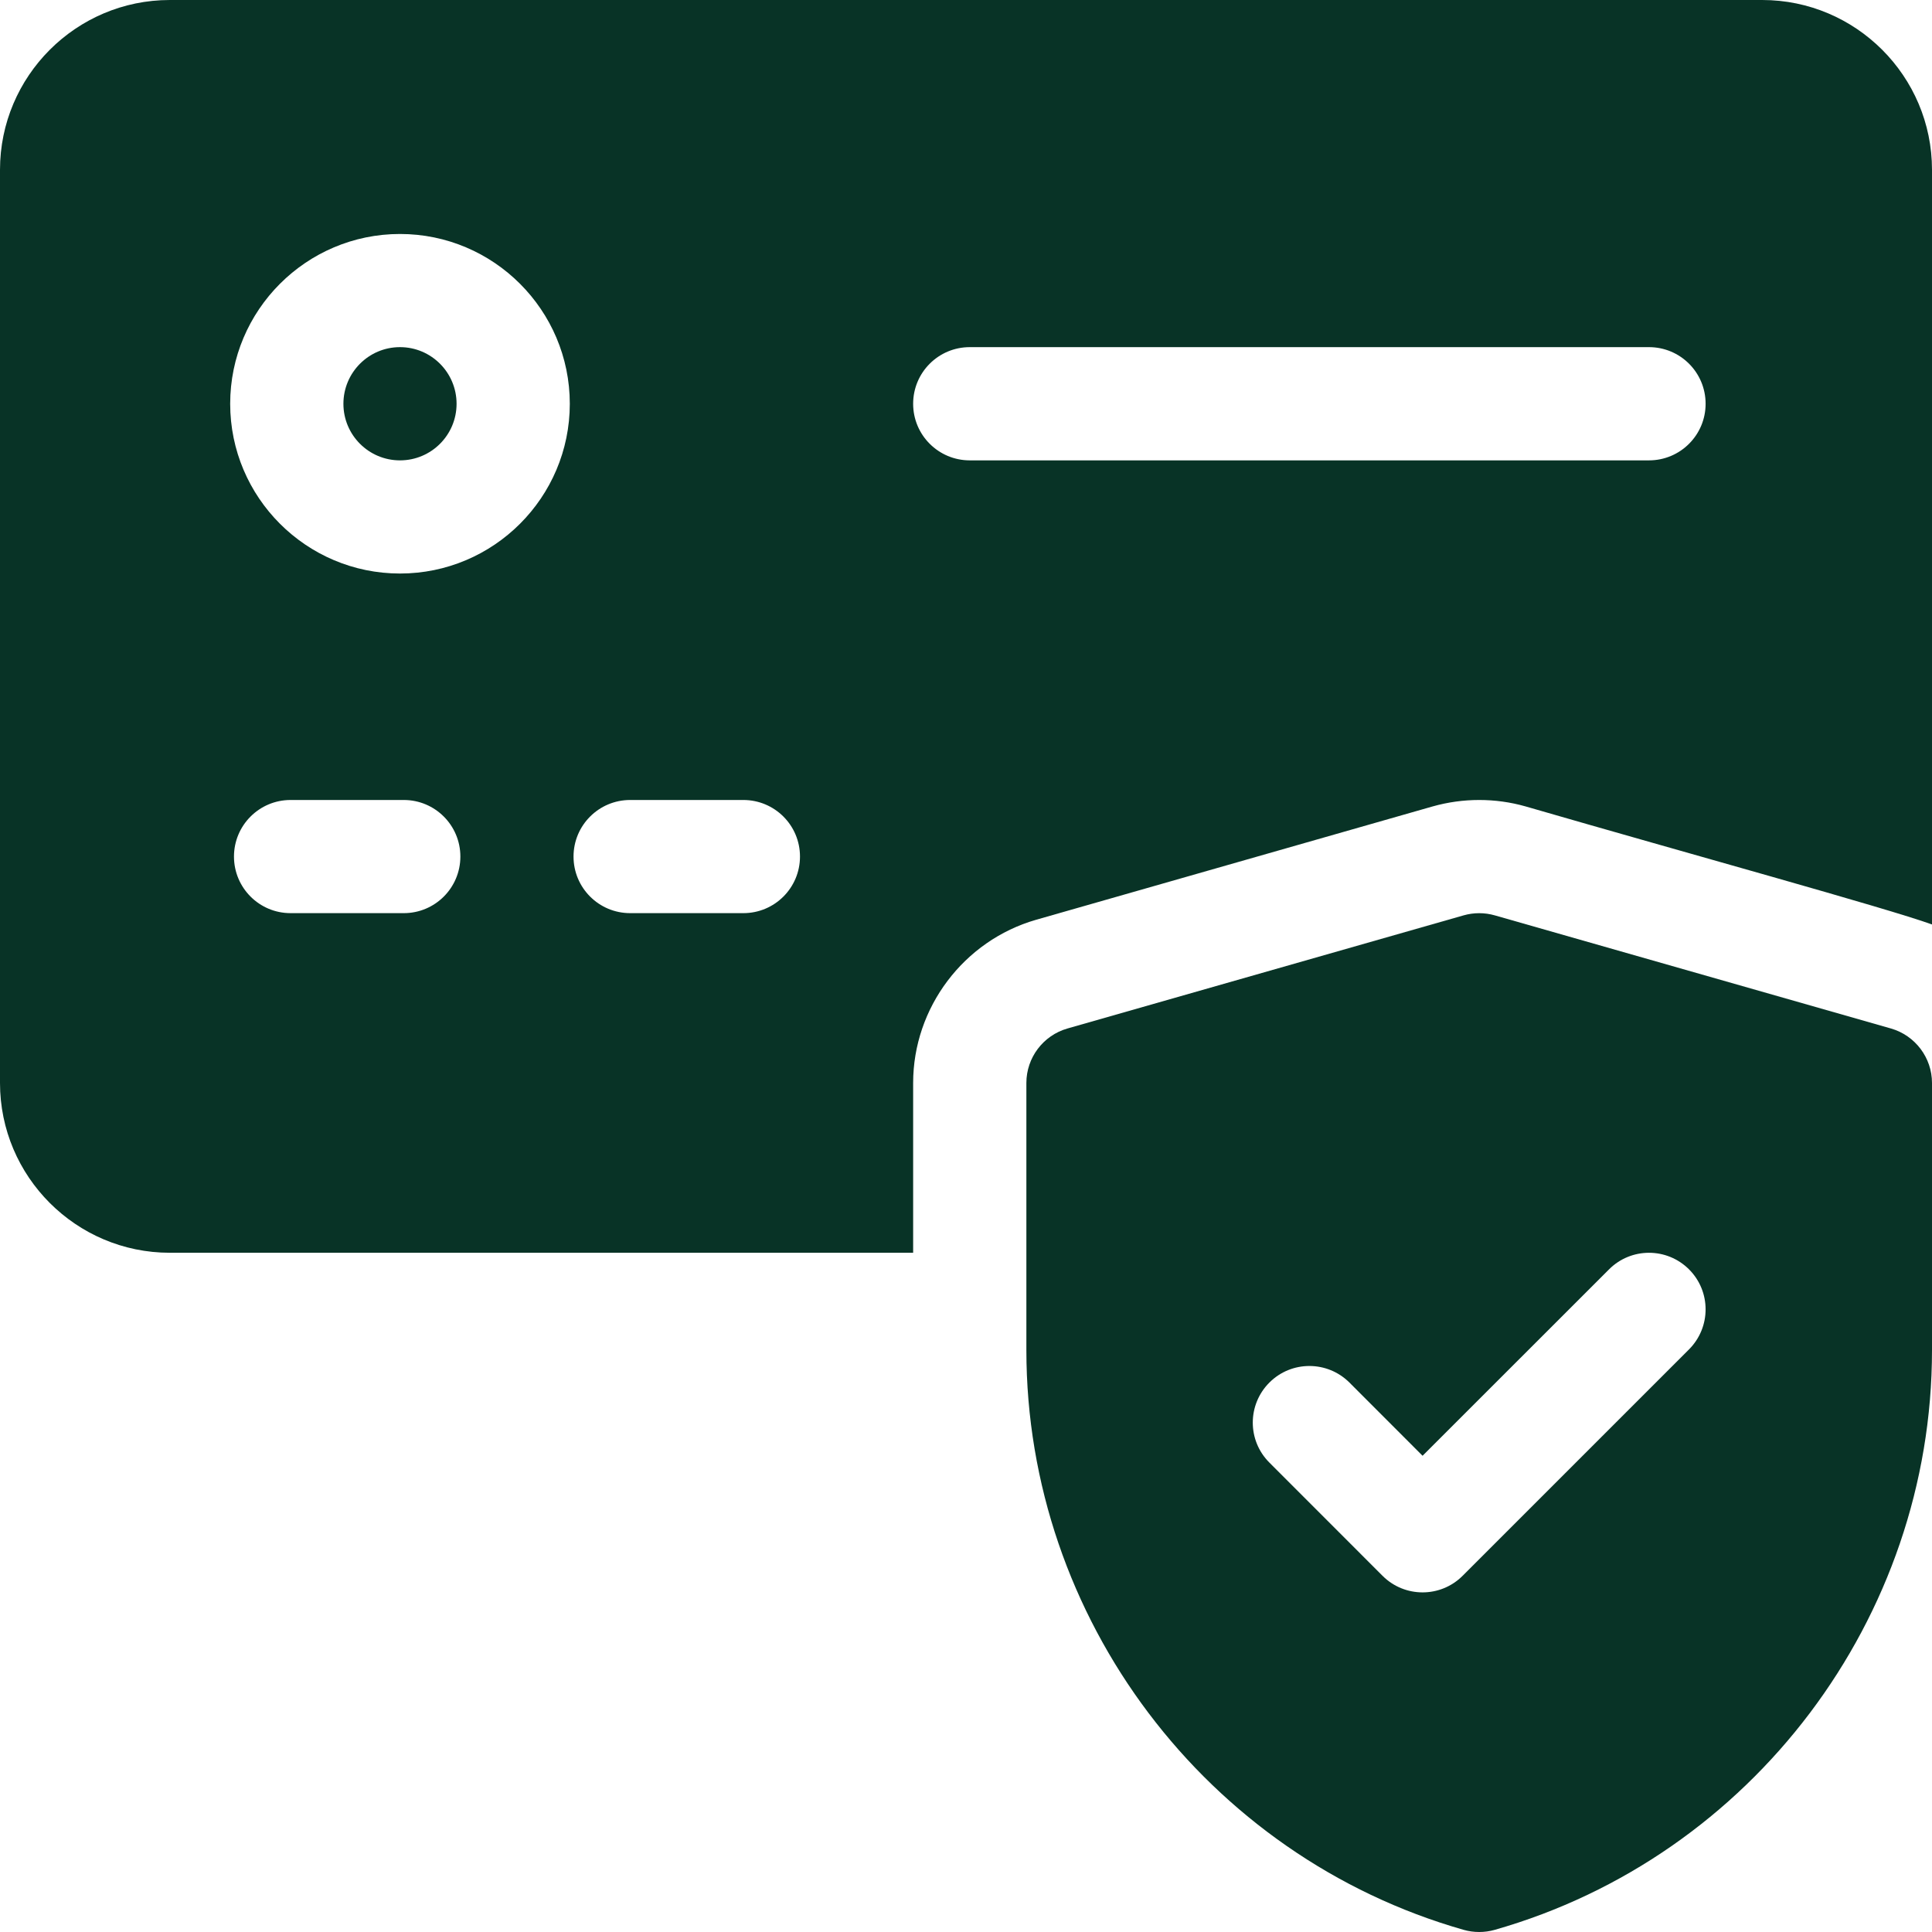
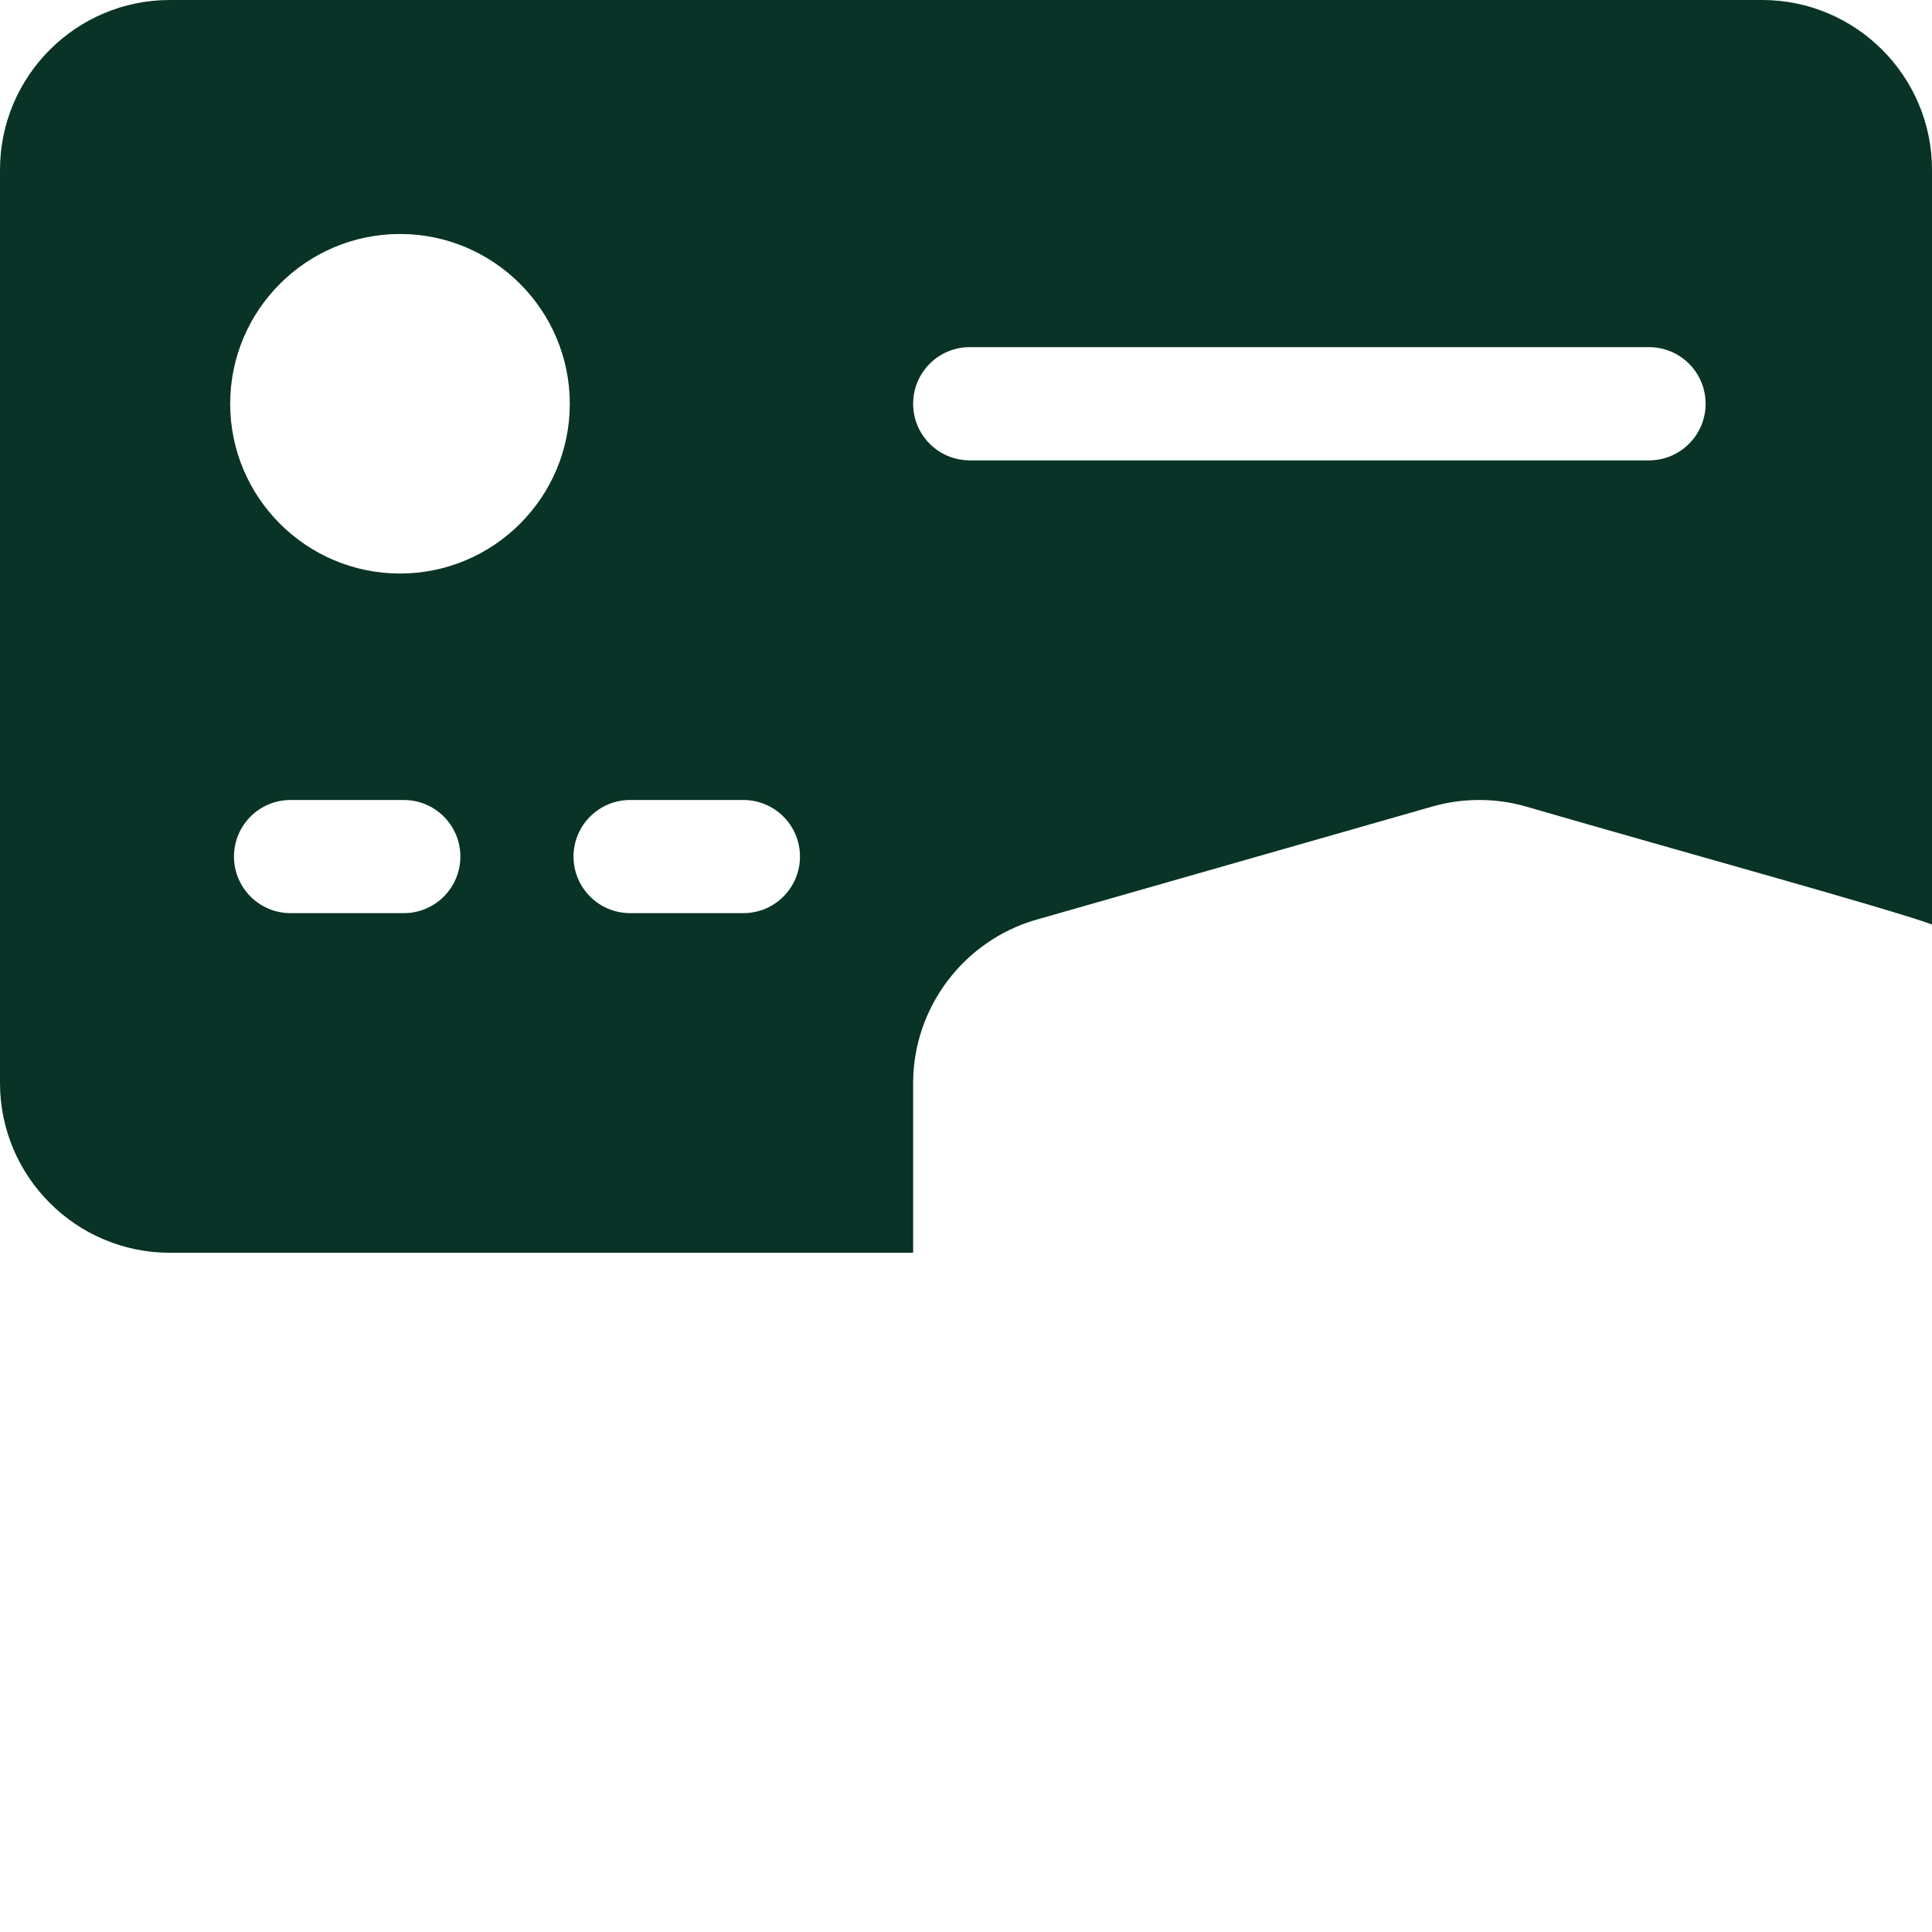
<svg xmlns="http://www.w3.org/2000/svg" width="28" height="28" viewBox="0 0 28 28" fill="none">
  <g clip-path="url(#clip0_760_25996)">
-     <path d="M27.406 14.906L21.663 13.266C21.516 13.224 21.359 13.224 21.212 13.266L15.469 14.906C15.118 15.007 14.875 15.329 14.875 15.695V19.567C14.875 23.451 17.482 26.906 21.213 27.969C21.287 27.99 21.362 28 21.438 28C21.513 28 21.588 27.99 21.662 27.969C25.393 26.906 28 23.451 28 19.567V15.695C28 15.329 27.756 15.007 27.406 14.906ZM24.478 19.557L21.197 22.838C21.037 22.998 20.827 23.078 20.617 23.078C20.407 23.078 20.197 22.998 20.037 22.838L18.397 21.197C18.076 20.877 18.076 20.358 18.397 20.037C18.717 19.717 19.236 19.717 19.557 20.037L20.617 21.098L23.319 18.397C23.639 18.076 24.158 18.076 24.479 18.397C24.799 18.717 24.799 19.236 24.478 19.557Z" fill="#083326" />
-     <path d="M5.797 6.672C6.25 6.672 6.617 6.305 6.617 5.852C6.617 5.399 6.25 5.031 5.797 5.031C5.344 5.031 4.977 5.399 4.977 5.852C4.977 6.305 5.344 6.672 5.797 6.672Z" fill="#083326" />
    <path d="M25.539 0H2.461C1.104 0 0 1.104 0 2.461V15.695C0 17.052 1.104 18.156 2.461 18.156H13.234V15.695C13.234 14.604 13.967 13.632 15.016 13.33L20.761 11.688C20.984 11.625 21.21 11.594 21.438 11.594C21.665 11.594 21.891 11.625 22.109 11.687C24.475 12.373 27.329 13.156 28 13.398V2.461C28 1.104 26.896 0 25.539 0ZM5.852 13.234H4.211C3.758 13.234 3.391 12.867 3.391 12.414C3.391 11.961 3.758 11.594 4.211 11.594H5.852C6.305 11.594 6.672 11.961 6.672 12.414C6.672 12.867 6.305 13.234 5.852 13.234ZM5.797 8.312C4.44 8.312 3.336 7.209 3.336 5.852C3.336 4.495 4.44 3.391 5.797 3.391C7.154 3.391 8.258 4.495 8.258 5.852C8.258 7.209 7.154 8.312 5.797 8.312ZM10.773 13.234H9.133C8.679 13.234 8.312 12.867 8.312 12.414C8.312 11.961 8.679 11.594 9.133 11.594H10.773C11.227 11.594 11.594 11.961 11.594 12.414C11.594 12.867 11.227 13.234 10.773 13.234ZM23.898 6.672H14.055C13.601 6.672 13.234 6.305 13.234 5.852C13.234 5.398 13.601 5.031 14.055 5.031H23.898C24.352 5.031 24.719 5.398 24.719 5.852C24.719 6.305 24.352 6.672 23.898 6.672Z" fill="#083326" />
  </g>
  <defs>
    <clipPath id="clip0_760_25996">
      <rect width="28" height="28" fill="white" />
    </clipPath>
  </defs>
</svg>